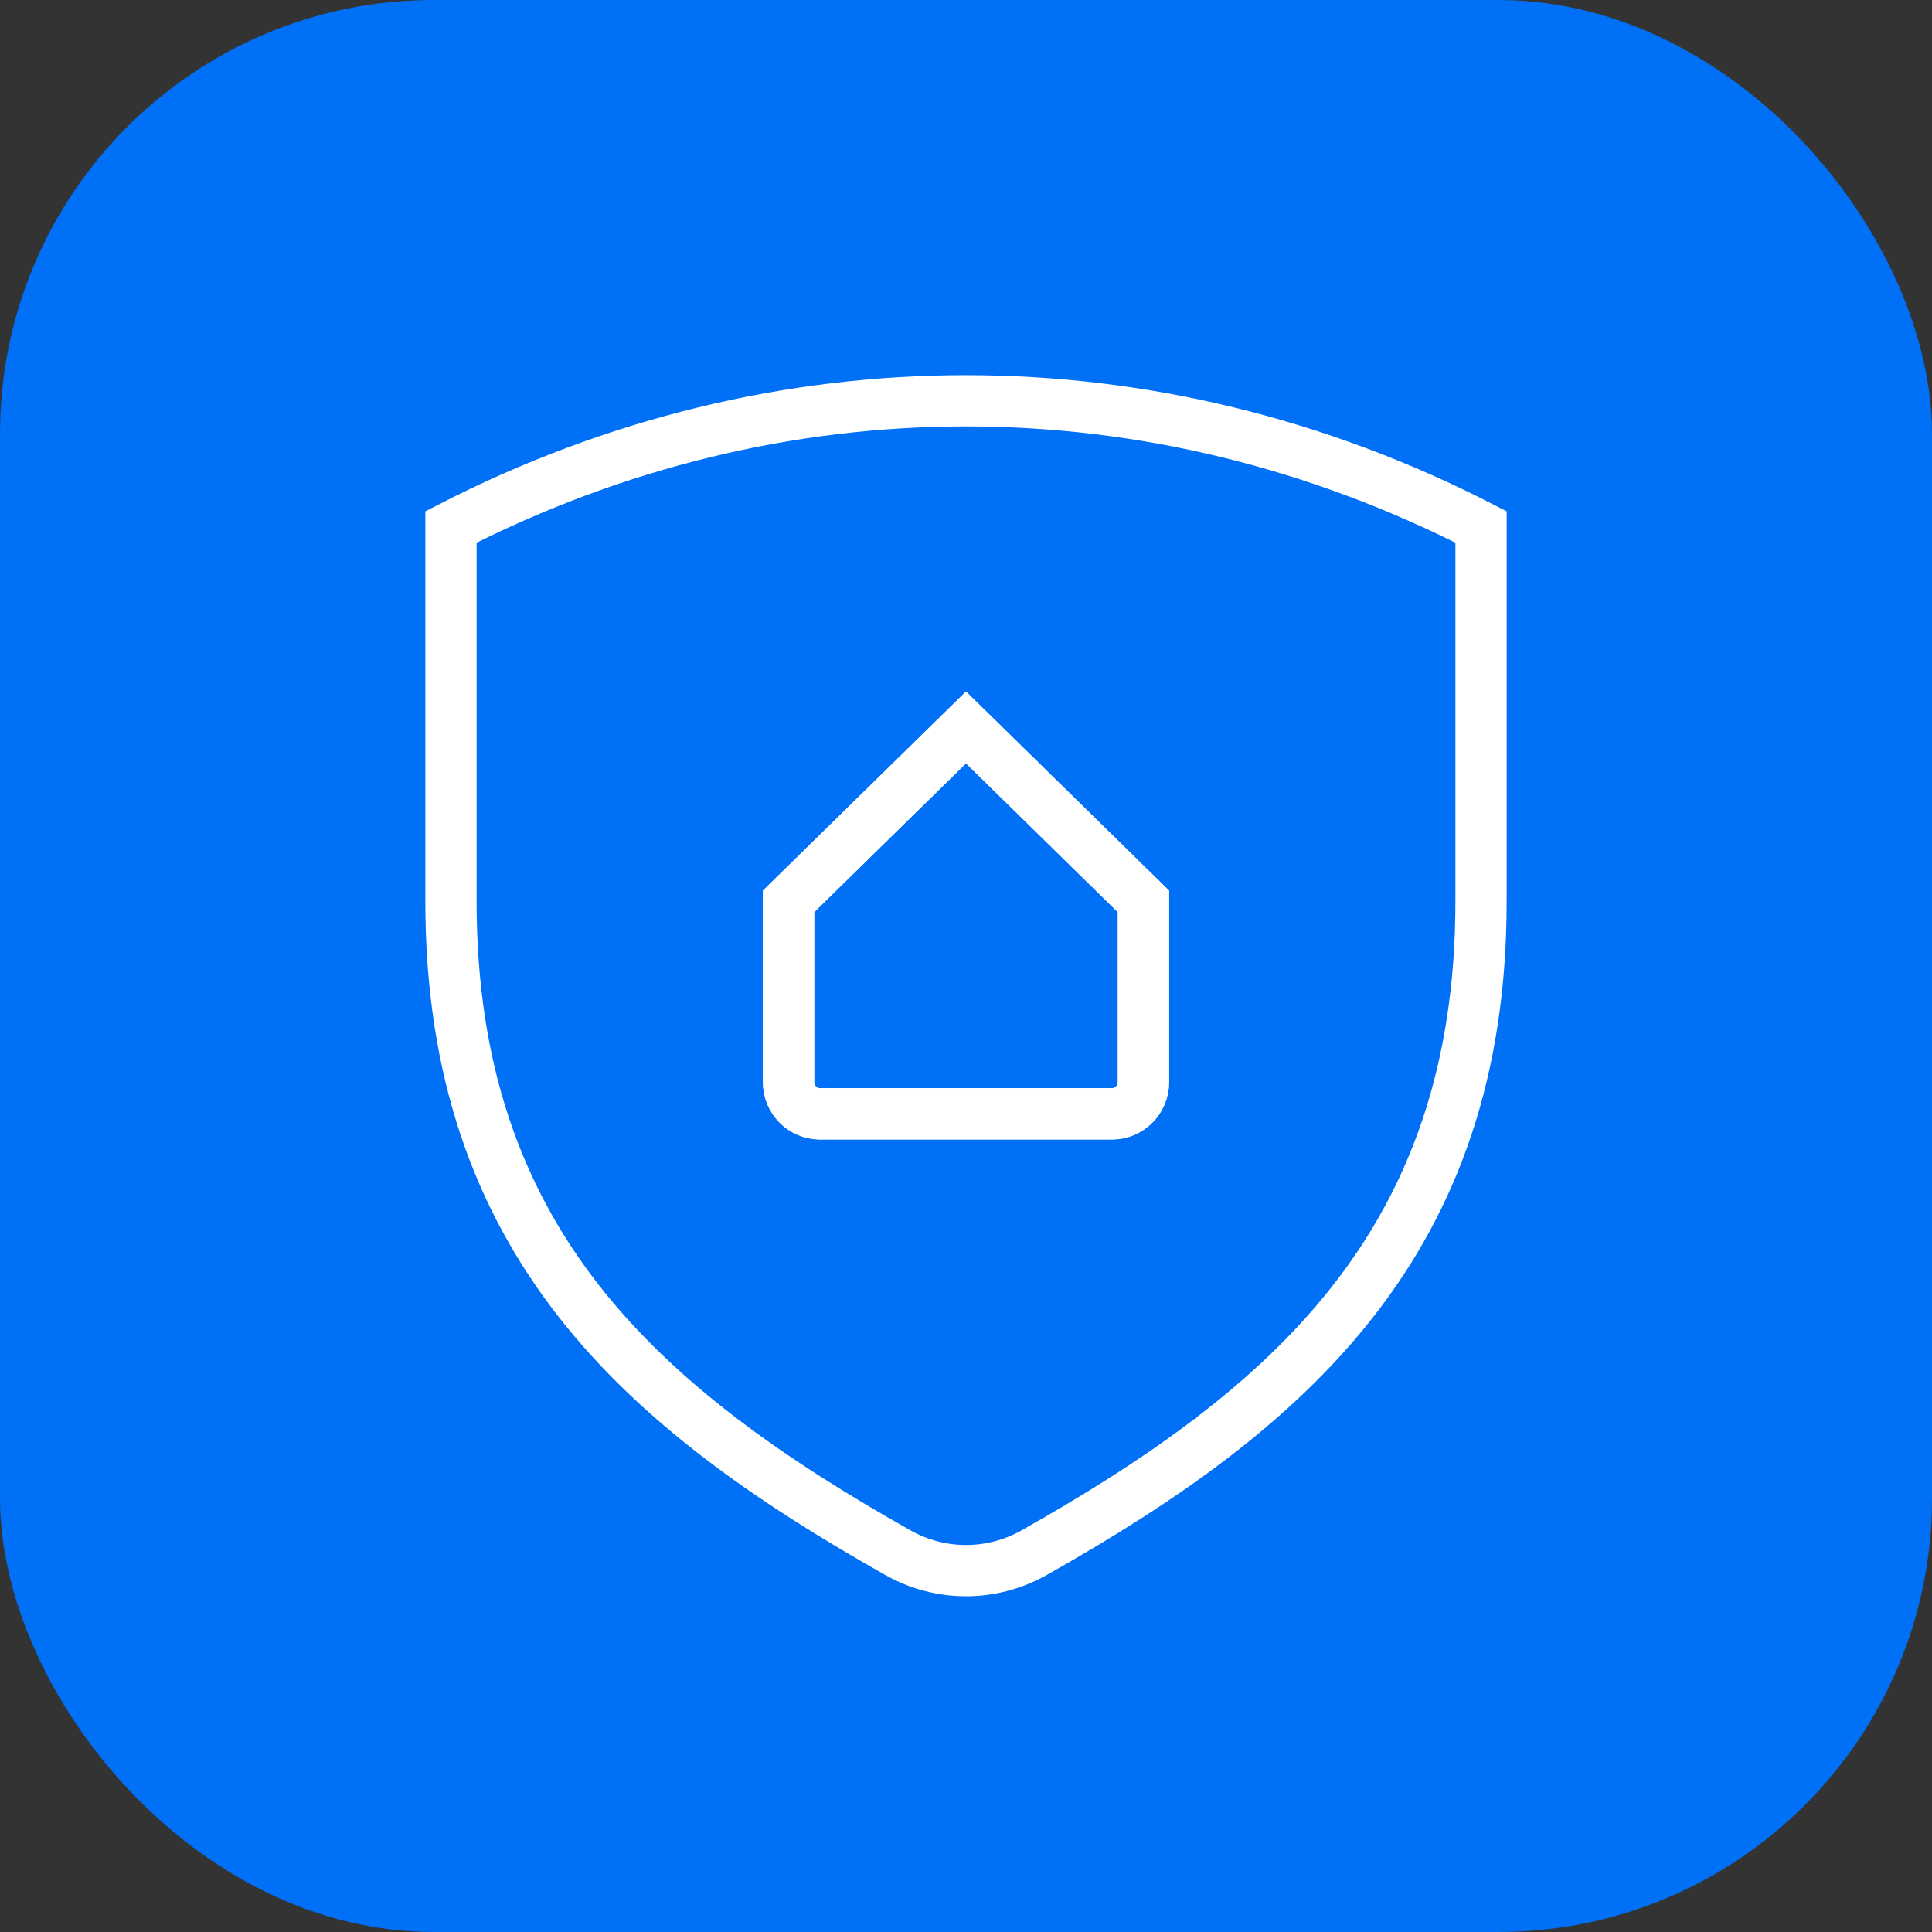
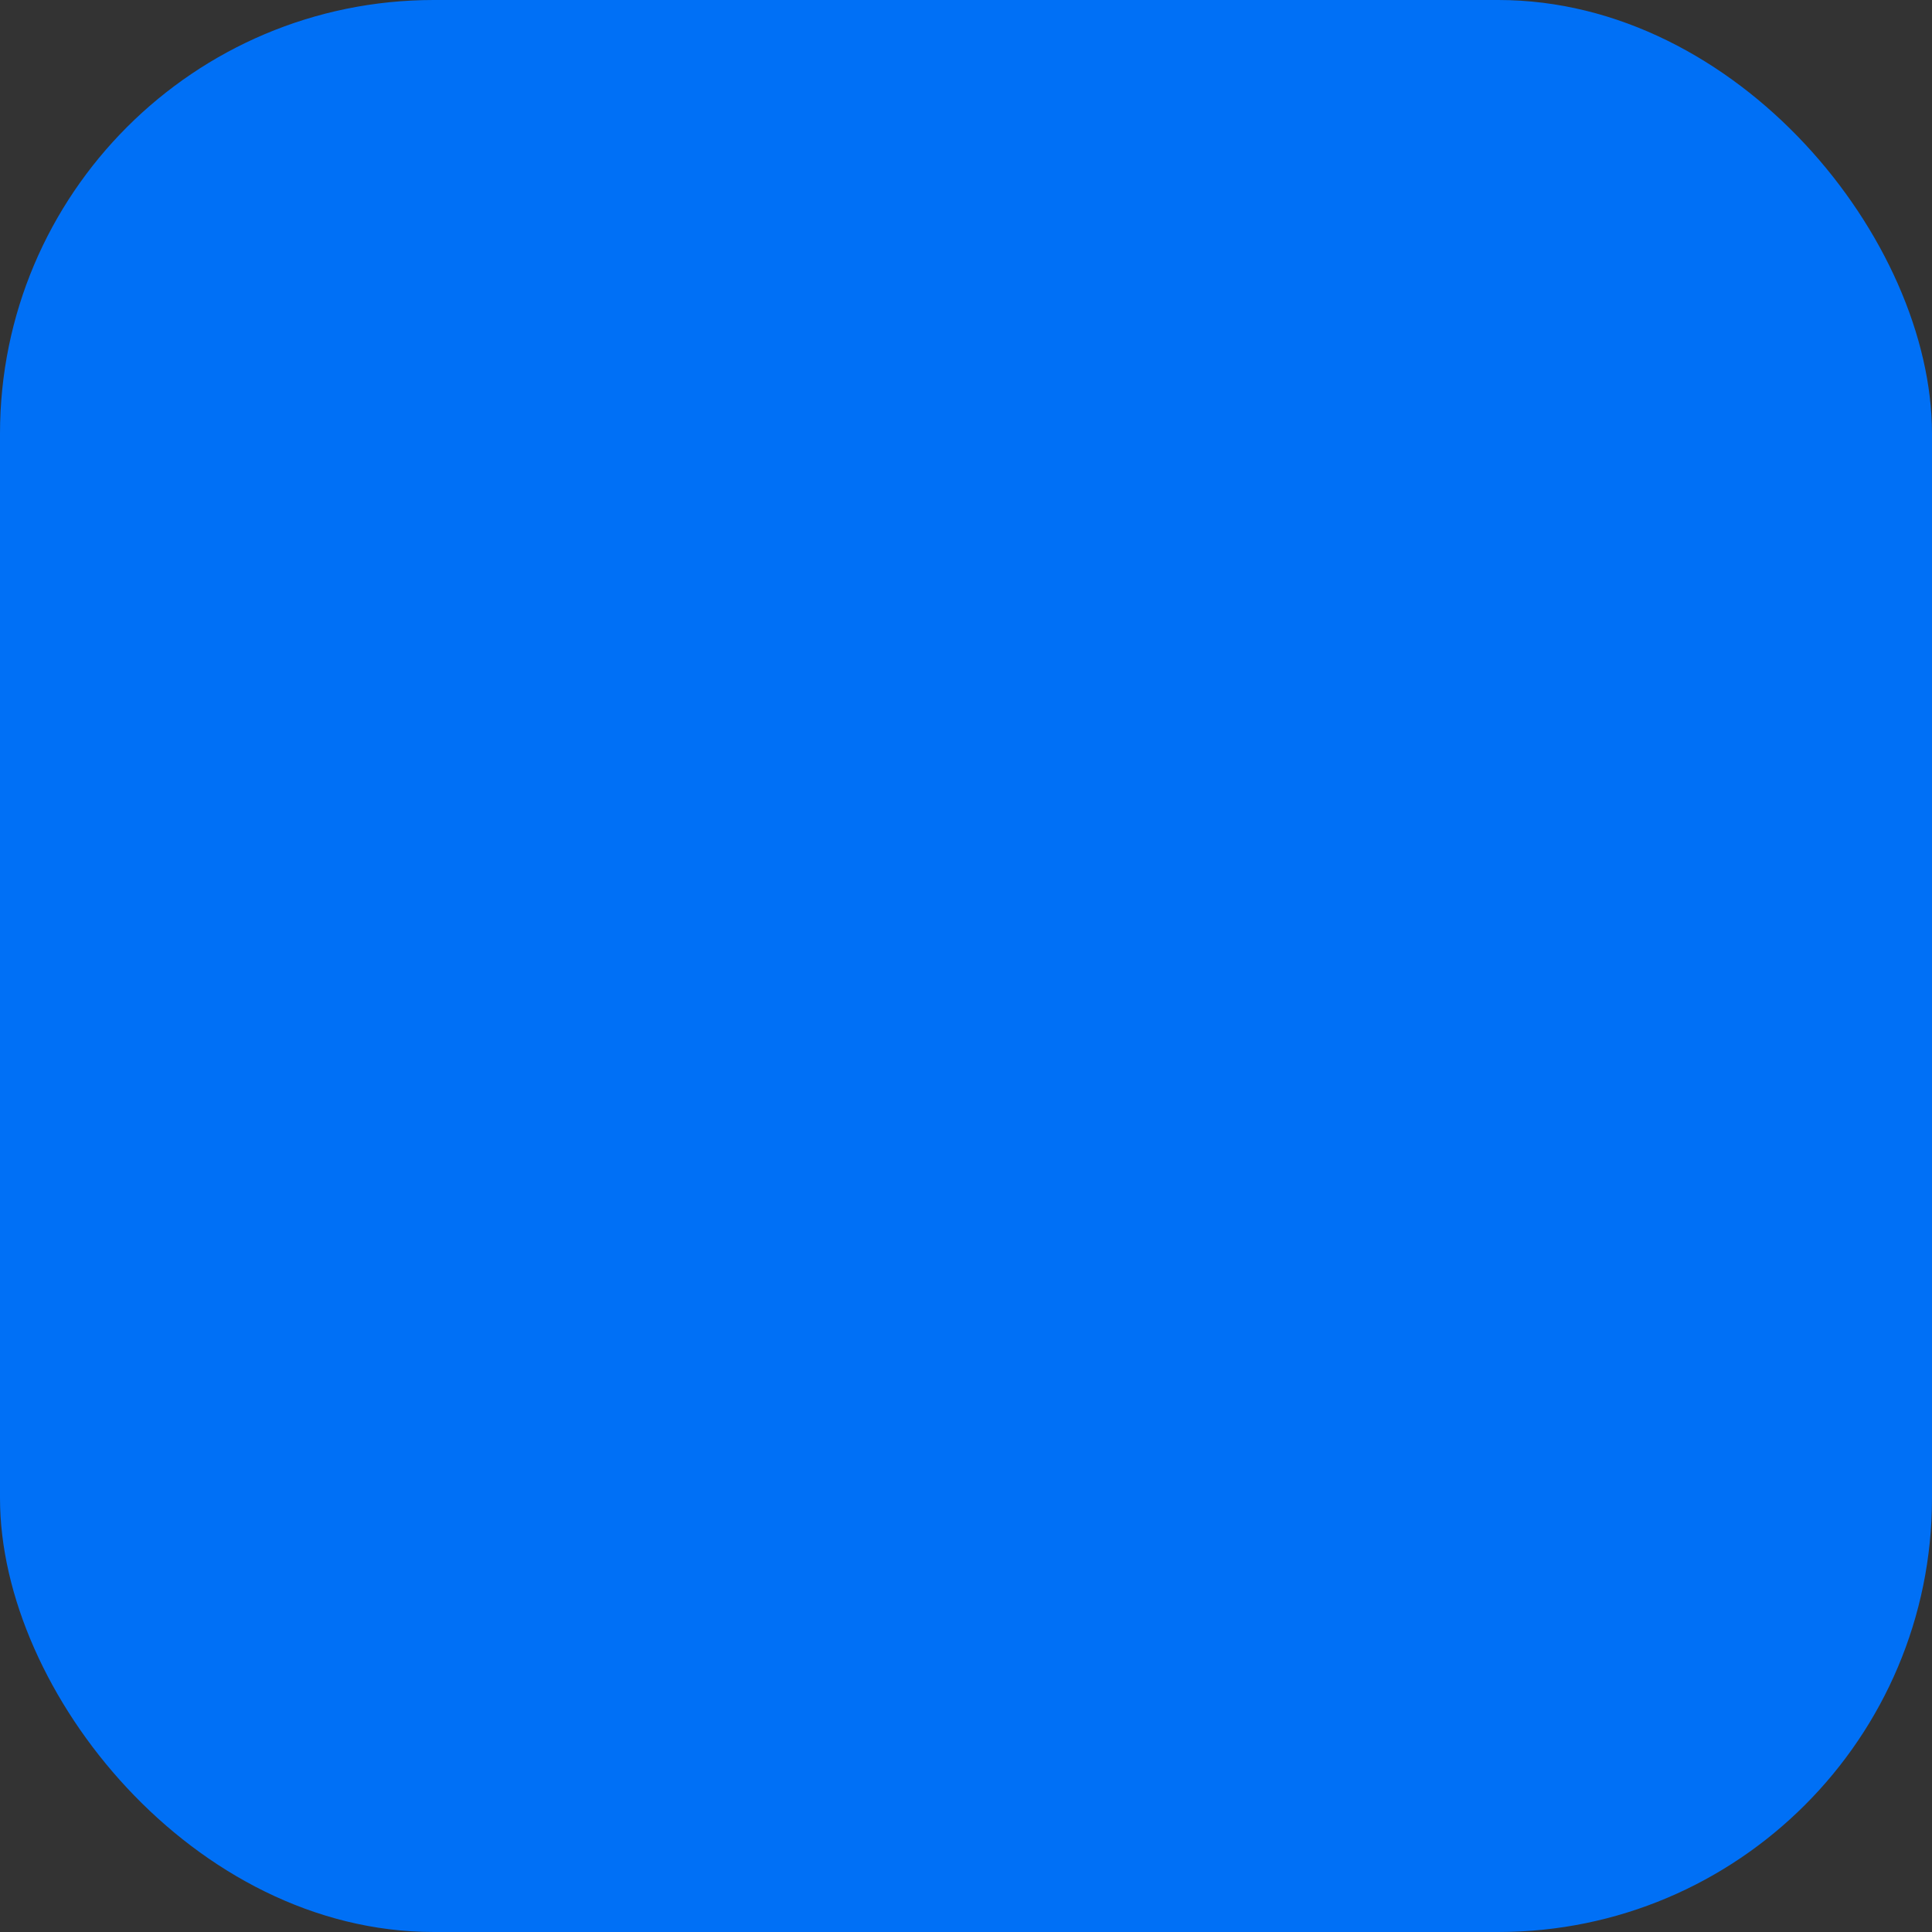
<svg xmlns="http://www.w3.org/2000/svg" width="98" height="98" viewBox="0 0 98 98" fill="none">
  <rect x="0" y="0" width="98" height="98" fill="#333333" stroke="none" />
  <rect width="98" height="98" rx="22" fill="#0070F6" />
-   <path fill-rule="evenodd" clip-rule="evenodd" d="M22.875 45.722C22.875 63.016 32.584 71.446 45.563 78.77C47.713 79.97 50.287 79.97 52.437 78.77C65.416 71.446 75.125 63.016 75.125 45.722V26.73C58.493 18.197 39.507 18.197 22.875 26.73V45.722ZM40 45.722L49 36.899L58 45.722V54.9C58 55.784 57.284 56.5 56.4 56.5H41.6C40.716 56.5 40 55.784 40 54.9V45.722Z" stroke="white" stroke-width="2.6" stroke-miterlimit="16" />
-   <path d="M49 36.899L40 45.722V54.9C40 55.784 40.716 56.5 41.6 56.5H56.4C57.284 56.5 58 55.784 58 54.9V45.722L49 36.899Z" stroke="white" stroke-width="2.6" stroke-miterlimit="16" />
</svg>